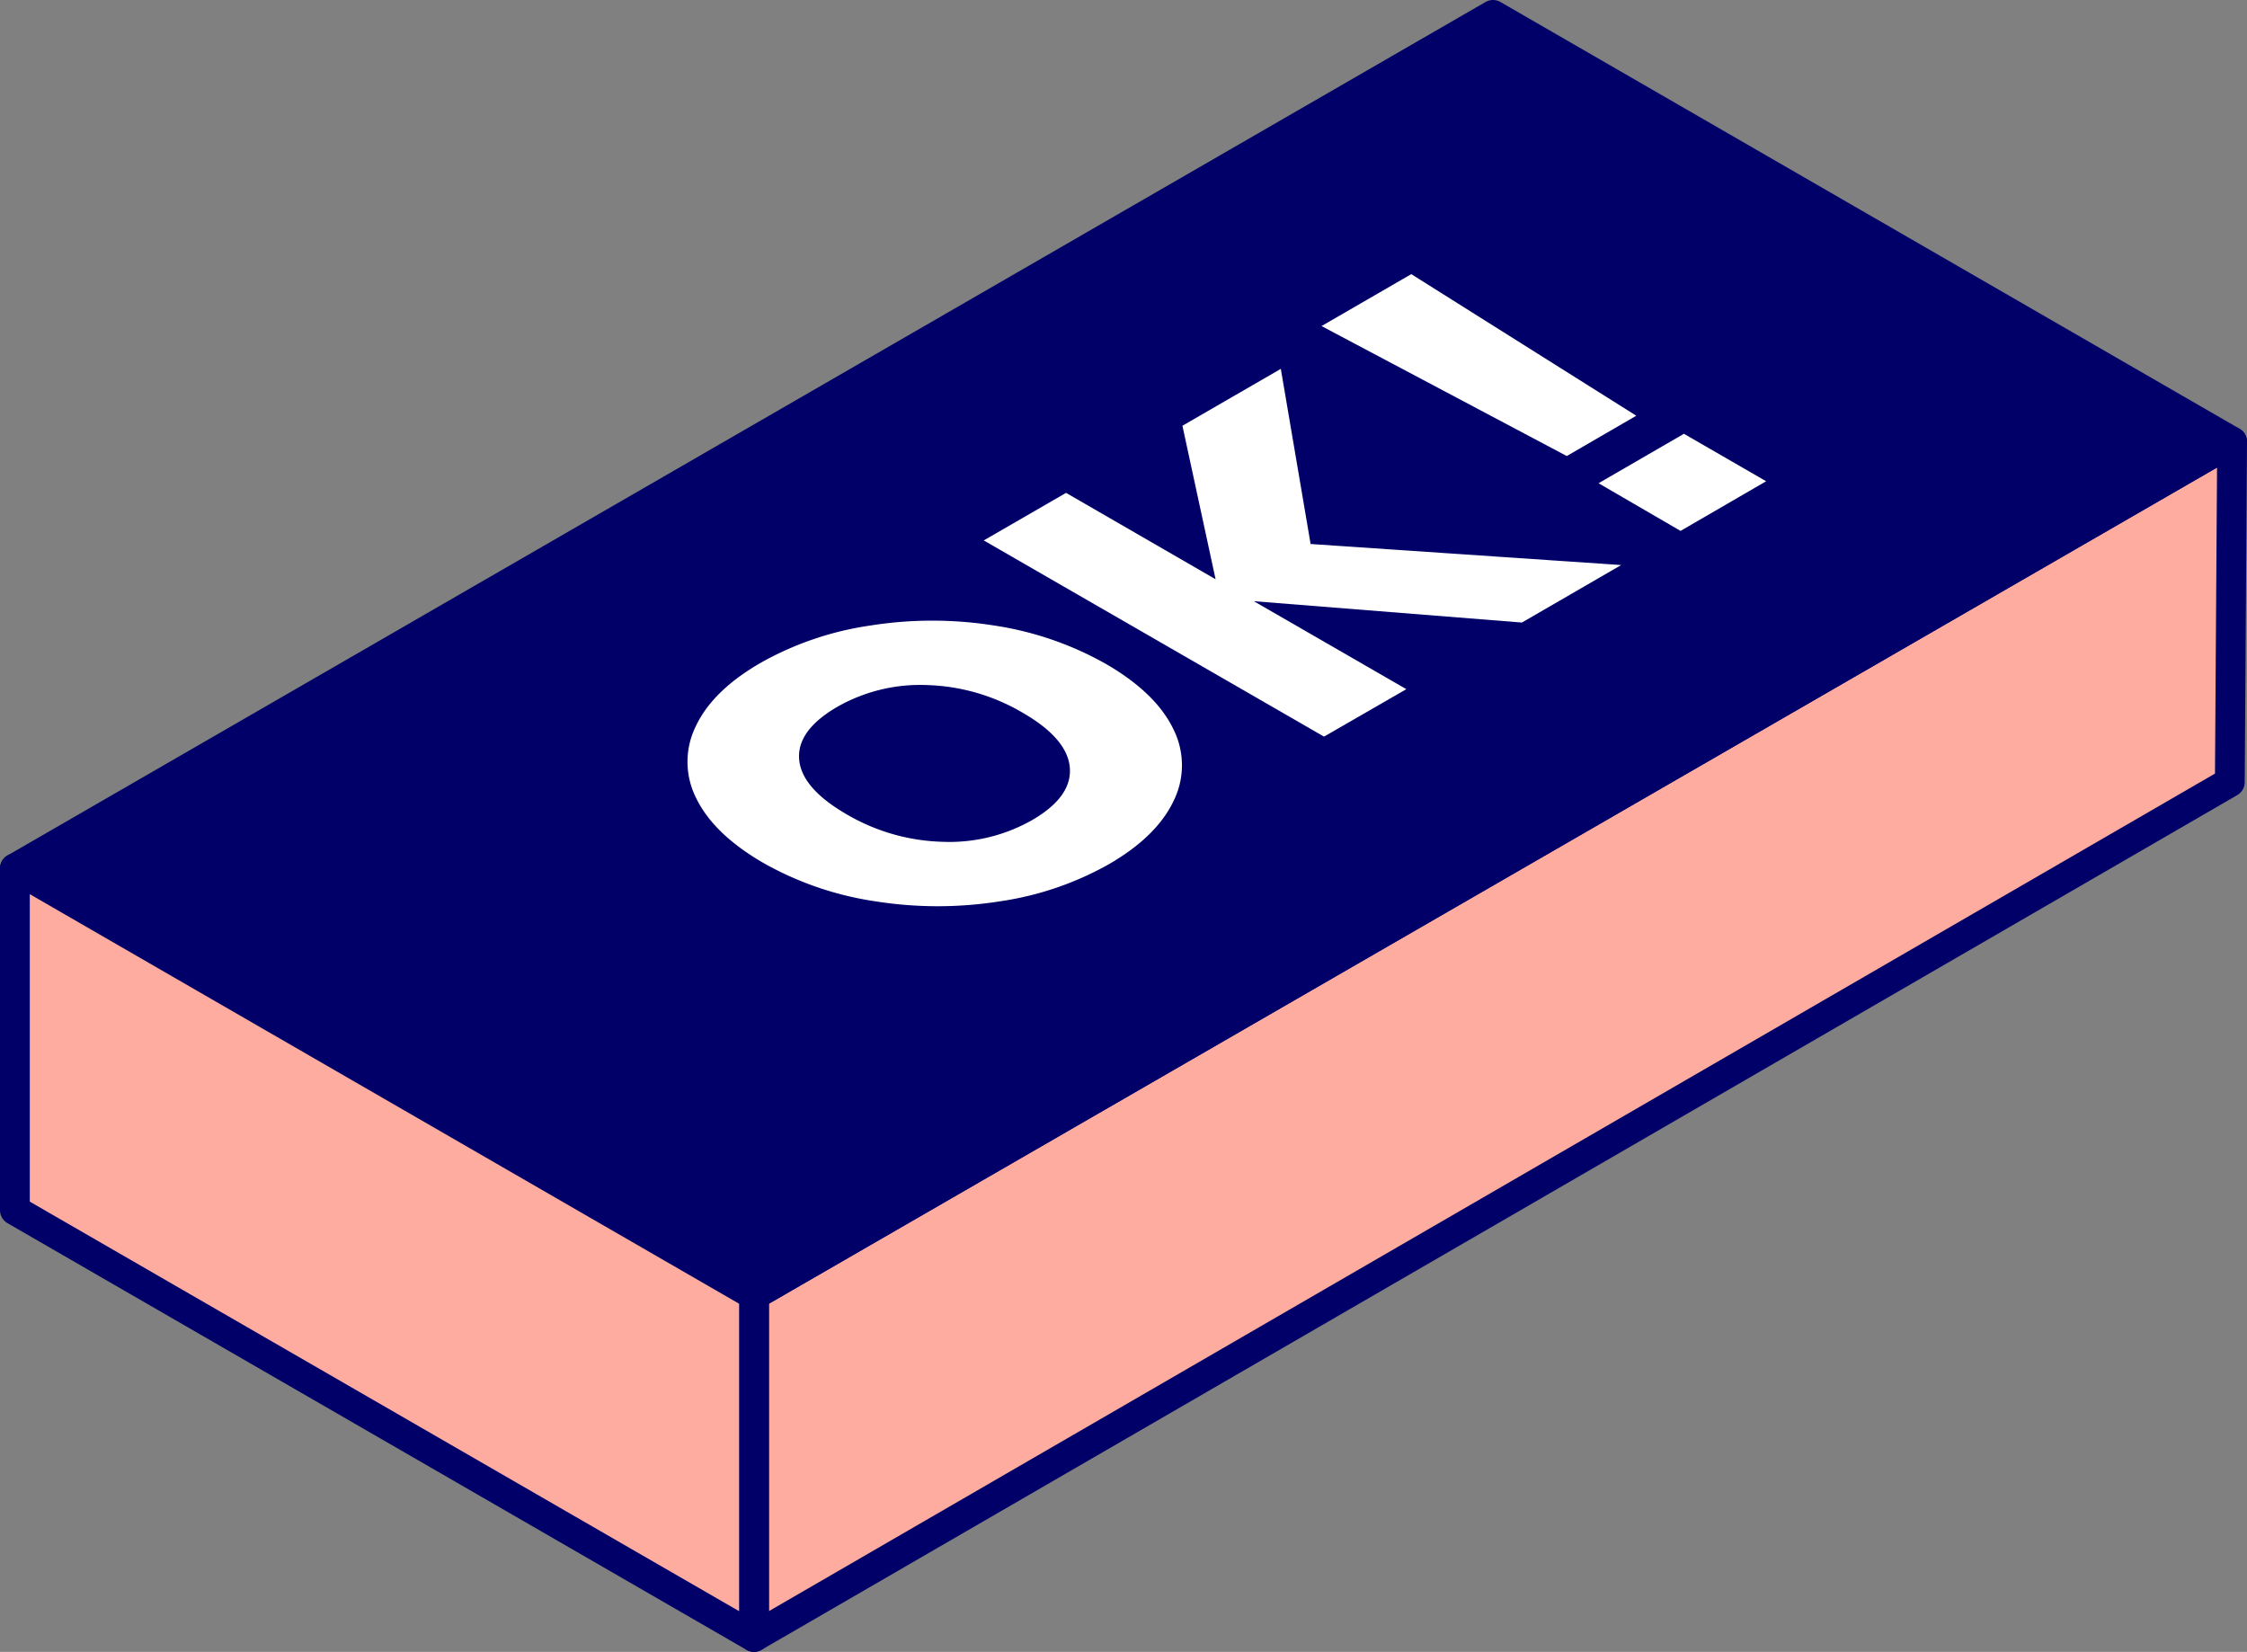
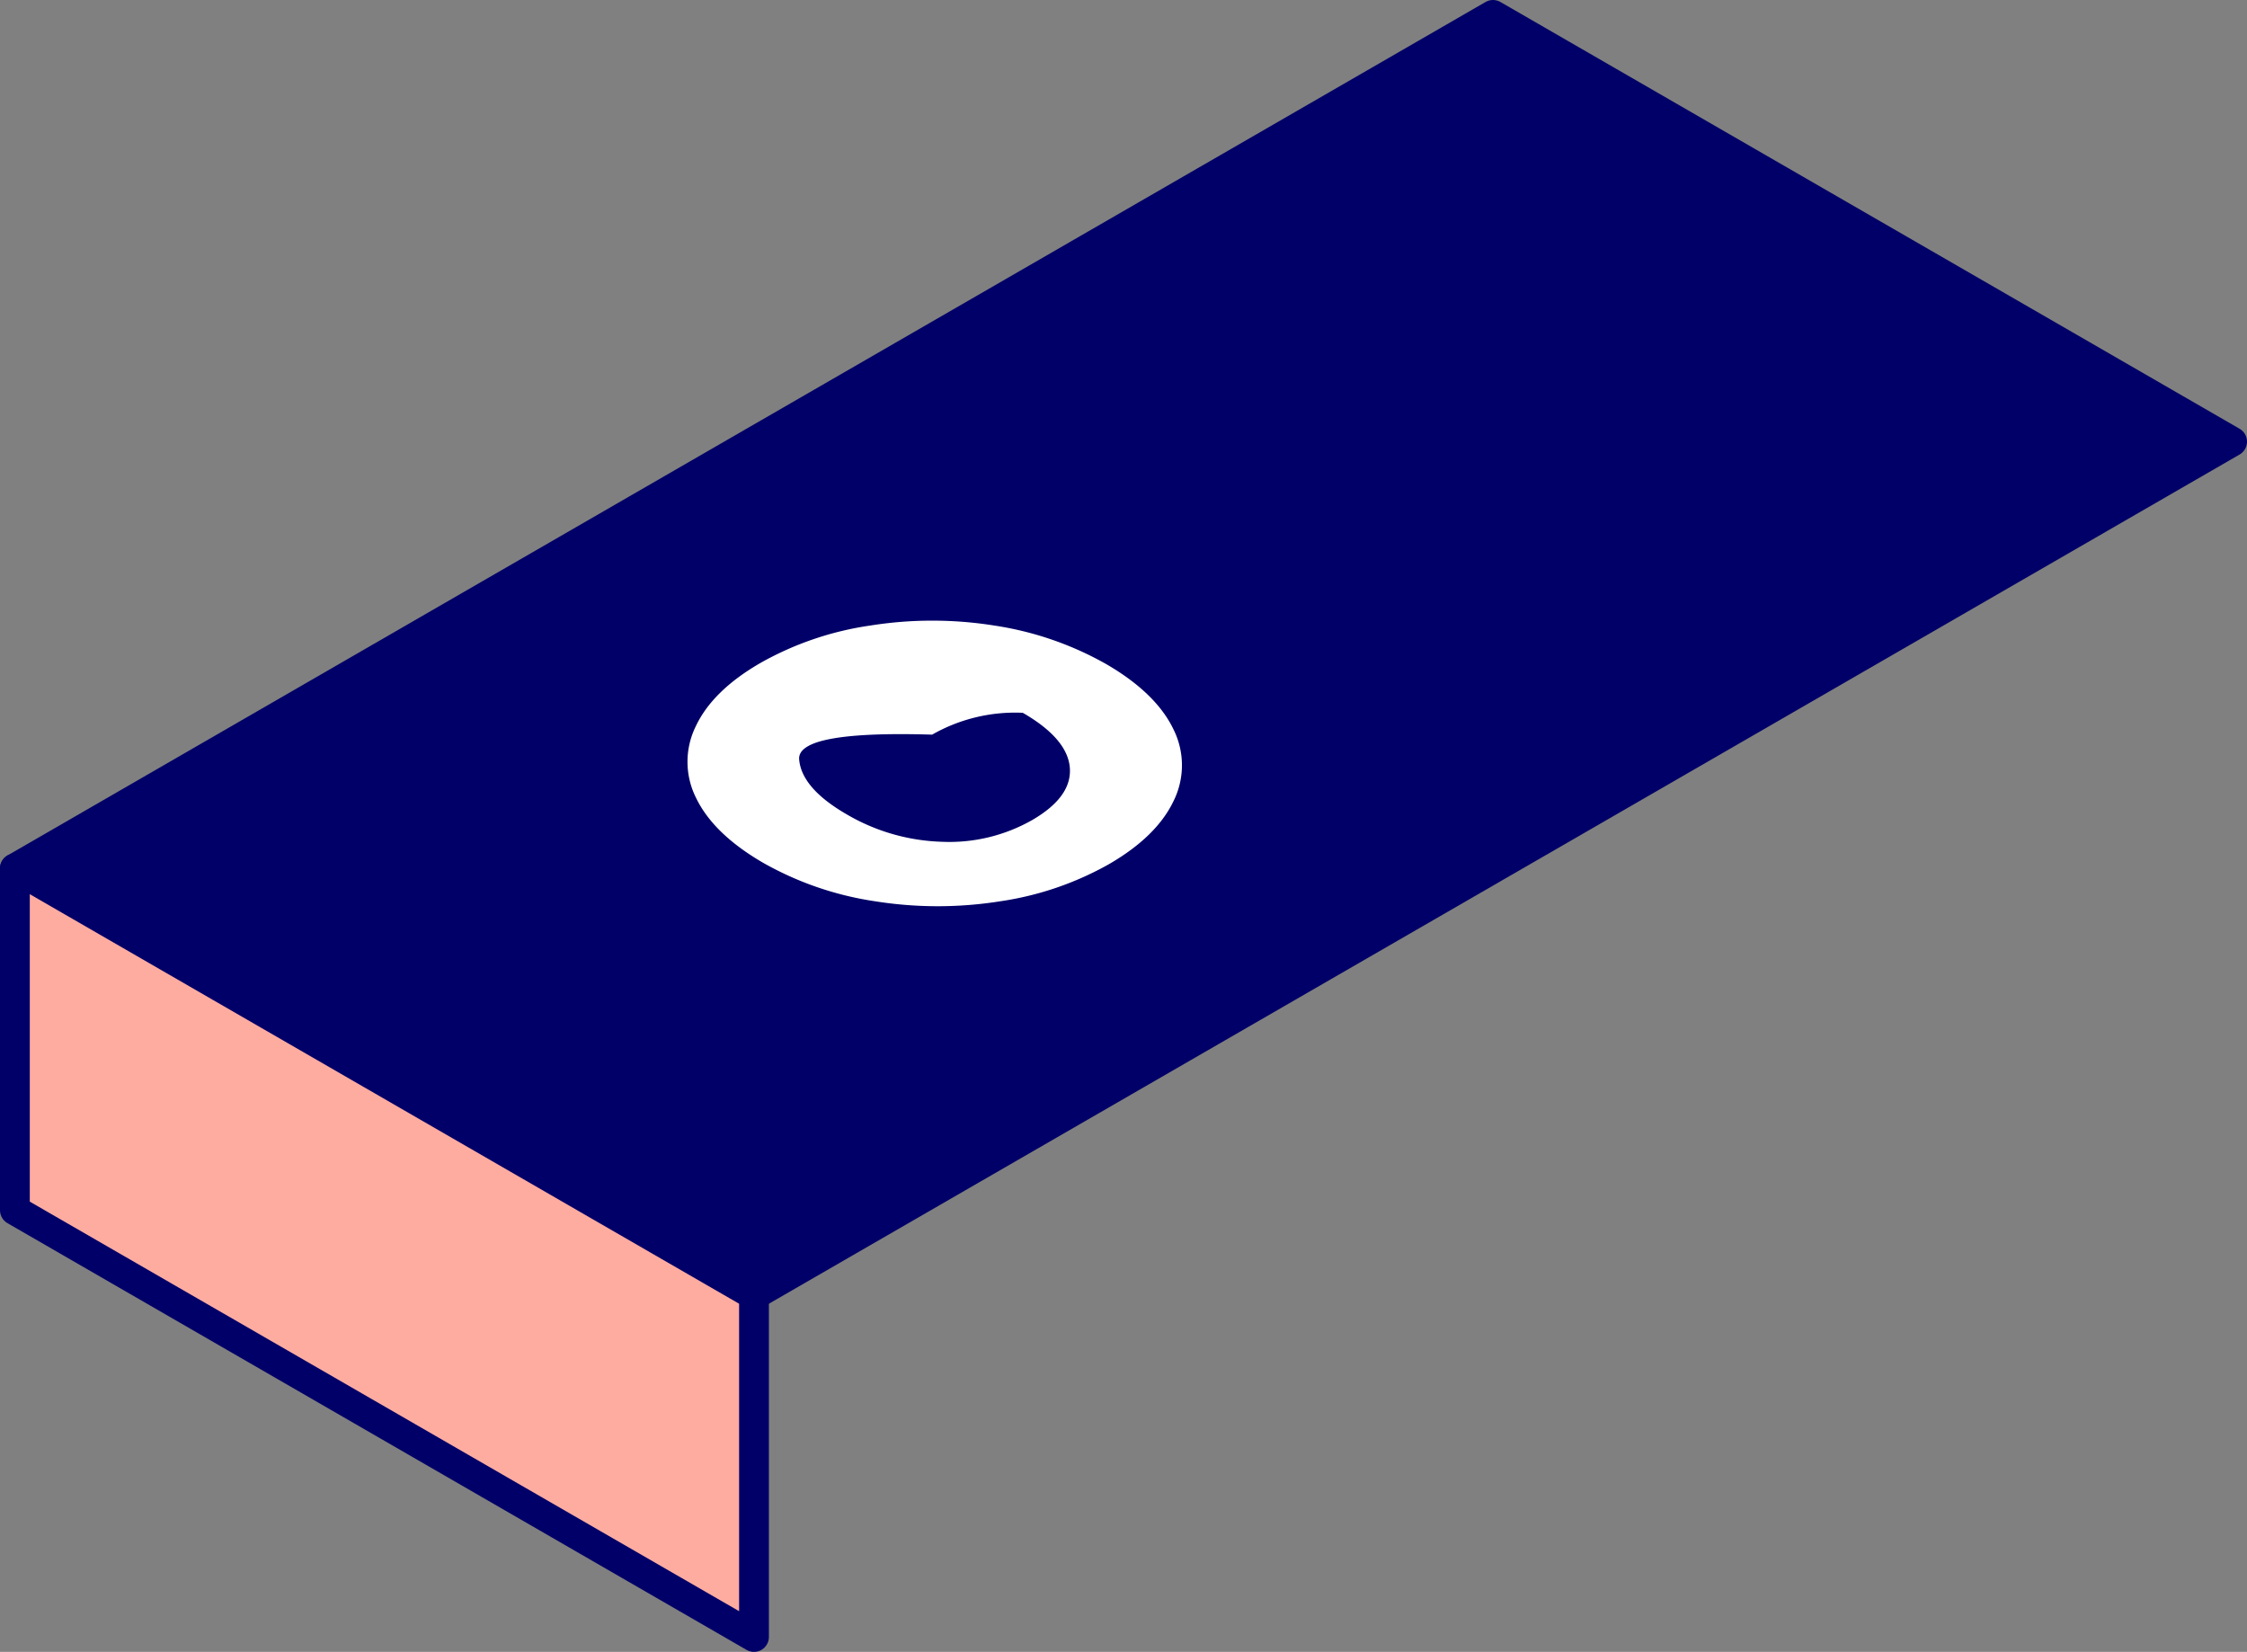
<svg xmlns="http://www.w3.org/2000/svg" viewBox="0 0 226.31 166.37">
  <rect x="0" y="0" width="226.31" height="166.37" fill="#808080" stroke="none" />
  <defs>
    <style>.cls-1{fill:#ffaca0;}.cls-1,.cls-2{stroke:#000068;stroke-linecap:round;stroke-linejoin:round;stroke-width:3px;}.cls-2{fill:#000068;}.cls-3{fill:#fff;}</style>
  </defs>
  <title>p1_botonok</title>
  <g id="Capa_2" data-name="Capa 2">
    <g id="Capa_1-2" data-name="Capa 1">
-       <polygon class="cls-1" points="75.94 164.87 75.94 130.44 224.81 44.48 224.58 78.78 75.94 164.87" />
      <polygon class="cls-2" points="1.5 87.46 75.94 130.44 224.81 44.48 150.37 1.5 1.5 87.46" />
      <polygon class="cls-1" points="1.5 87.46 1.5 121.89 75.94 164.87 75.94 130.44 1.5 87.46" />
-       <path class="cls-3" d="M87.66,63a39.81,39.81,0,0,1,12.47,0,32.76,32.76,0,0,1,11.31,3.9q5,2.91,6.75,6.56a8.1,8.1,0,0,1,0,7.23q-1.71,3.57-6.49,6.34a31.59,31.59,0,0,1-11,3.75,40.13,40.13,0,0,1-12.52,0,32.48,32.48,0,0,1-11.35-3.9q-5-2.91-6.74-6.55a8.09,8.09,0,0,1,0-7.21q1.69-3.57,6.5-6.35A31.69,31.69,0,0,1,87.66,63ZM80.49,76.49c.16,1.93,1.76,3.78,4.79,5.53a20.13,20.13,0,0,0,9.57,2.76,16.88,16.88,0,0,0,9.13-2.2q4-2.33,3.77-5.26c-.16-1.95-1.74-3.8-4.74-5.53A20.1,20.1,0,0,0,93.44,69a16.88,16.88,0,0,0-9.13,2.2Q80.24,73.58,80.49,76.49Z" />
-       <path class="cls-3" d="M132,54.79l31.28,2.12-10,5.79-27-2.15,15.36,8.86-8.29,4.78L99.08,54.43l8.29-4.79,15.06,8.7-3.34-15.46L129,37.15Z" />
-       <path class="cls-3" d="M142.14,27.61,164.8,41.87l-7,4.06-24.7-13.09ZM169.6,43.69l8.28,4.78-8.62,5L161,48.67Z" />
+       <path class="cls-3" d="M87.66,63a39.81,39.81,0,0,1,12.47,0,32.76,32.76,0,0,1,11.31,3.9q5,2.91,6.75,6.56a8.1,8.1,0,0,1,0,7.23q-1.71,3.57-6.49,6.34a31.59,31.59,0,0,1-11,3.75,40.13,40.13,0,0,1-12.52,0,32.48,32.48,0,0,1-11.35-3.9q-5-2.91-6.74-6.55a8.09,8.09,0,0,1,0-7.21q1.69-3.57,6.5-6.35A31.69,31.69,0,0,1,87.66,63ZM80.49,76.49c.16,1.93,1.76,3.78,4.79,5.53a20.13,20.13,0,0,0,9.57,2.76,16.88,16.88,0,0,0,9.13-2.2q4-2.33,3.77-5.26c-.16-1.95-1.74-3.8-4.74-5.53a16.88,16.88,0,0,0-9.13,2.2Q80.24,73.58,80.49,76.49Z" />
    </g>
  </g>
</svg>